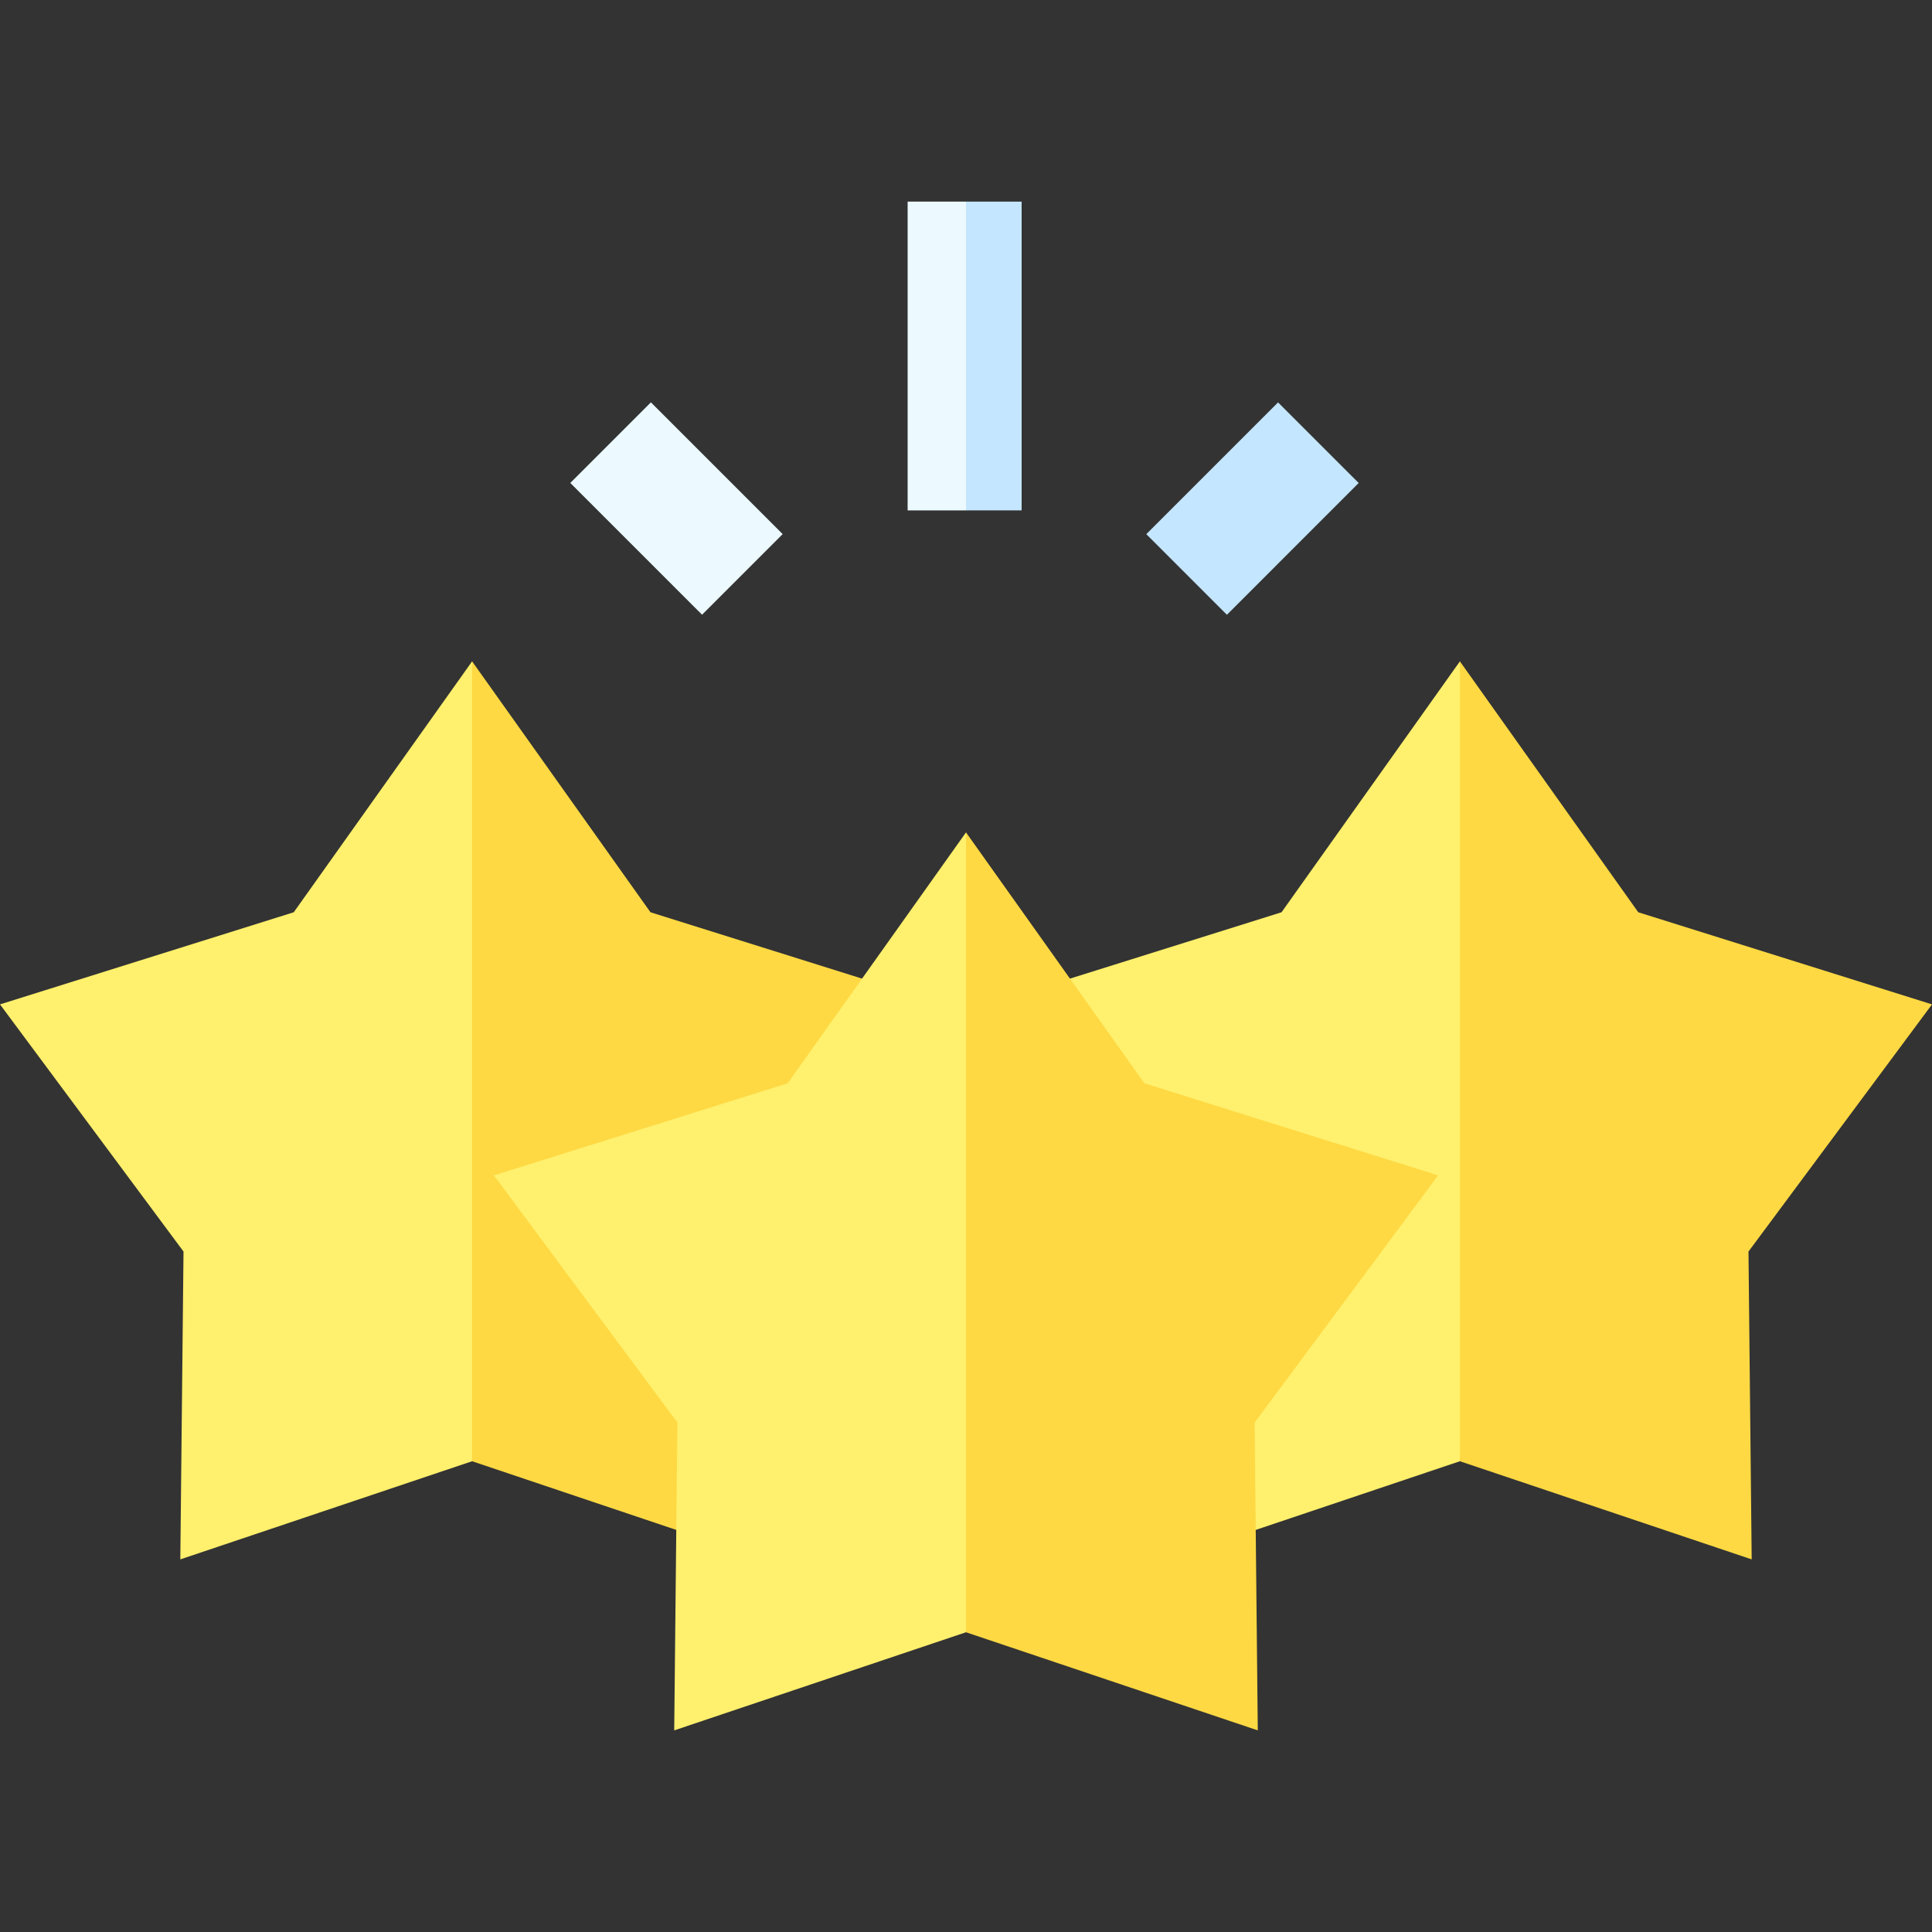
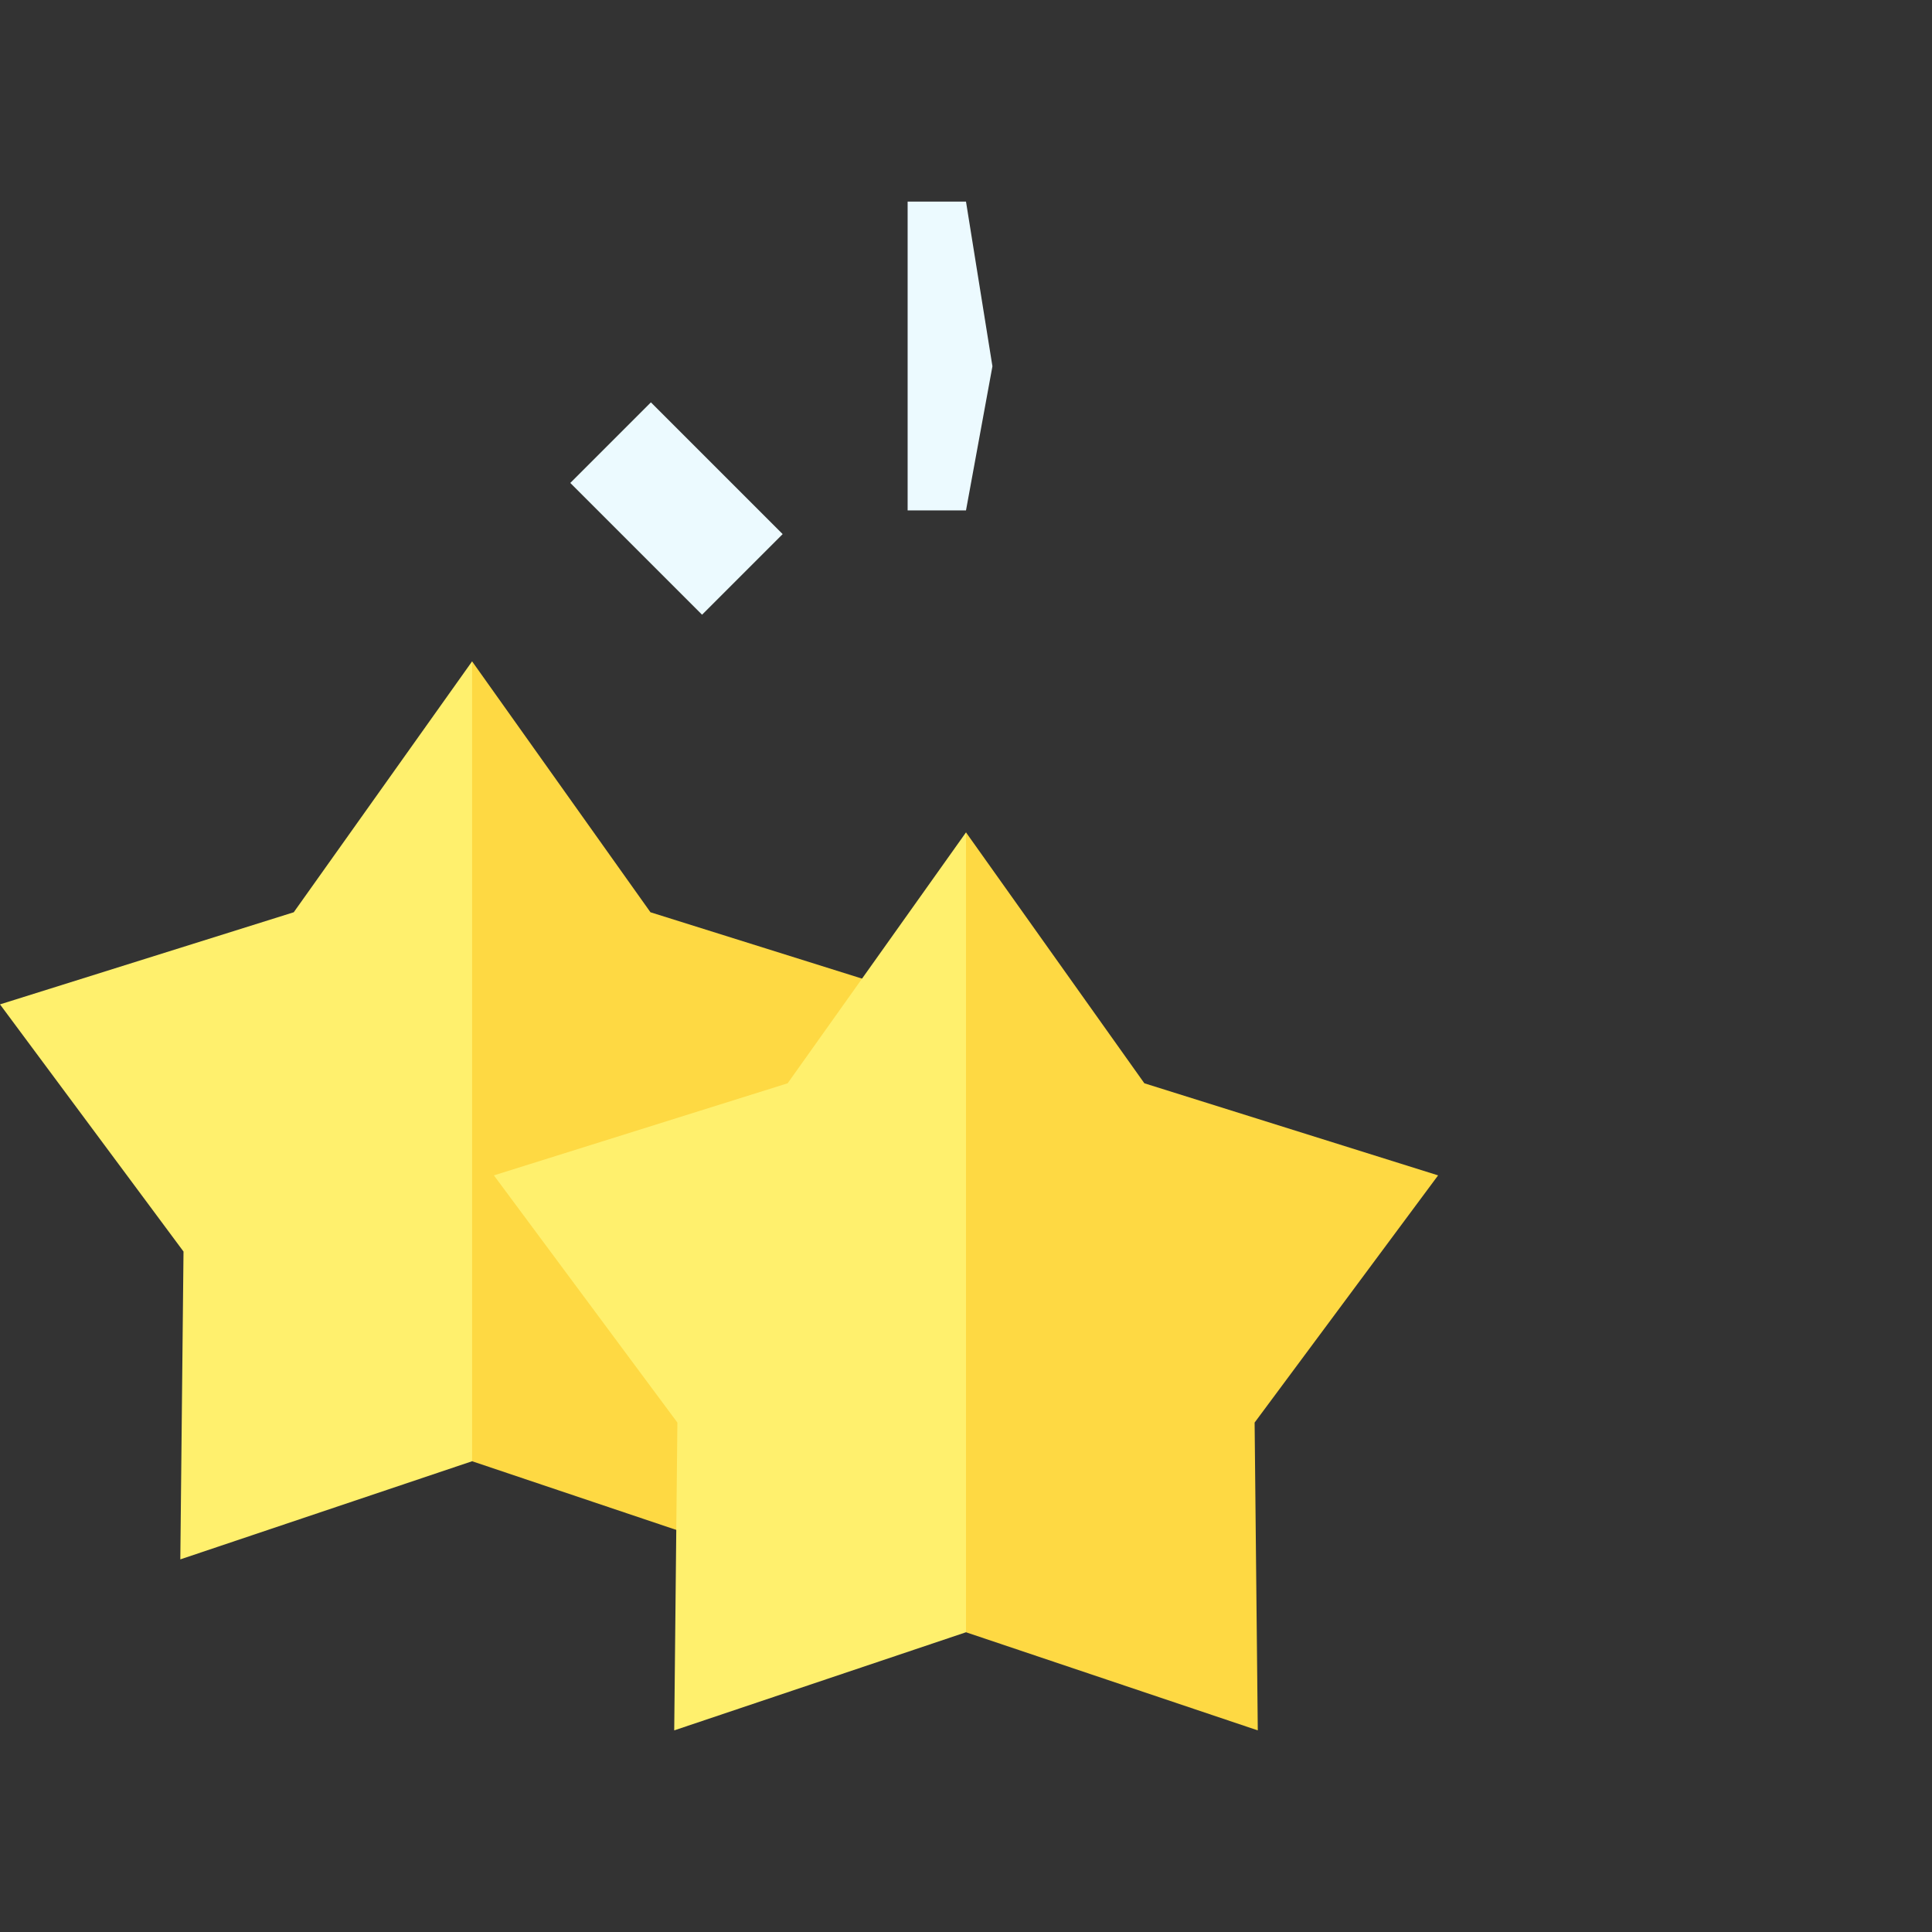
<svg xmlns="http://www.w3.org/2000/svg" width="75px" height="75px" viewBox="0 0 75 75" version="1.1">
  <rect x="0" y="0" width="75" height="75" fill="#333333" stroke="none" />
  <g id="group">
    <g id="group-1">
-       <path id="Path" d="M22.139 18.748 L25.268 15.619 30.383 20.734 27.254 23.863 Z" fill="#ecfaff" fill-opacity="1" stroke="none" />
-       <path id="Path-1" d="M44.499 20.736 L49.614 15.621 52.744 18.75 47.628 23.866 Z" fill="#c4e6fe" fill-opacity="1" stroke="none" />
+       <path id="Path" d="M22.139 18.748 L25.268 15.619 30.383 20.734 27.254 23.863 " fill="#ecfaff" fill-opacity="1" stroke="none" />
    </g>
    <g id="group-2">
      <path id="Path-2" d="M35.234 7.827 L35.234 19.813 37.5 19.813 38.526 14.219 37.5 7.827 Z" fill="#ecfaff" fill-opacity="1" stroke="none" />
-       <path id="Path-3" d="M37.5 7.827 L39.66 7.827 39.66 19.813 37.5 19.813 Z" fill="#c4e6fe" fill-opacity="1" stroke="none" />
    </g>
    <g id="group-3">
      <g id="group-4">
        <path id="Path-4" d="M11.403 35.414 L-0 38.99 7.124 48.585 7 60.535 18.327 56.725 21.357 43.325 18.327 25.674 Z" fill="#fff06d" fill-opacity="1" stroke="none" />
      </g>
      <path id="Path-5" d="M36.654 38.99 L25.251 35.414 18.327 25.674 18.327 56.725 29.654 60.535 29.531 48.585 Z" fill="#fed943" fill-opacity="1" stroke="none" />
    </g>
    <g id="group-5">
      <g id="group-6">
-         <path id="Path-6" d="M49.749 35.414 L38.346 38.99 45.469 48.585 45.346 60.535 56.673 56.725 59.703 43.325 56.673 25.674 Z" fill="#fff06d" fill-opacity="1" stroke="none" />
-       </g>
-       <path id="Path-7" d="M75 38.99 L63.597 35.414 56.673 25.674 56.673 56.725 68 60.535 67.876 48.585 Z" fill="#fed943" fill-opacity="1" stroke="none" />
+         </g>
    </g>
    <g id="group-7">
      <g id="group-8">
        <path id="Path-8" d="M30.576 42.053 L19.173 45.628 26.296 55.224 26.173 67.173 37.5 63.364 40.53 49.964 37.5 32.313 Z" fill="#fff06d" fill-opacity="1" stroke="none" />
      </g>
      <path id="Path-9" d="M55.827 45.628 L44.424 42.053 37.5 32.313 37.5 63.364 48.827 67.173 48.704 55.224 Z" fill="#fed943" fill-opacity="1" stroke="none" />
    </g>
  </g>
</svg>